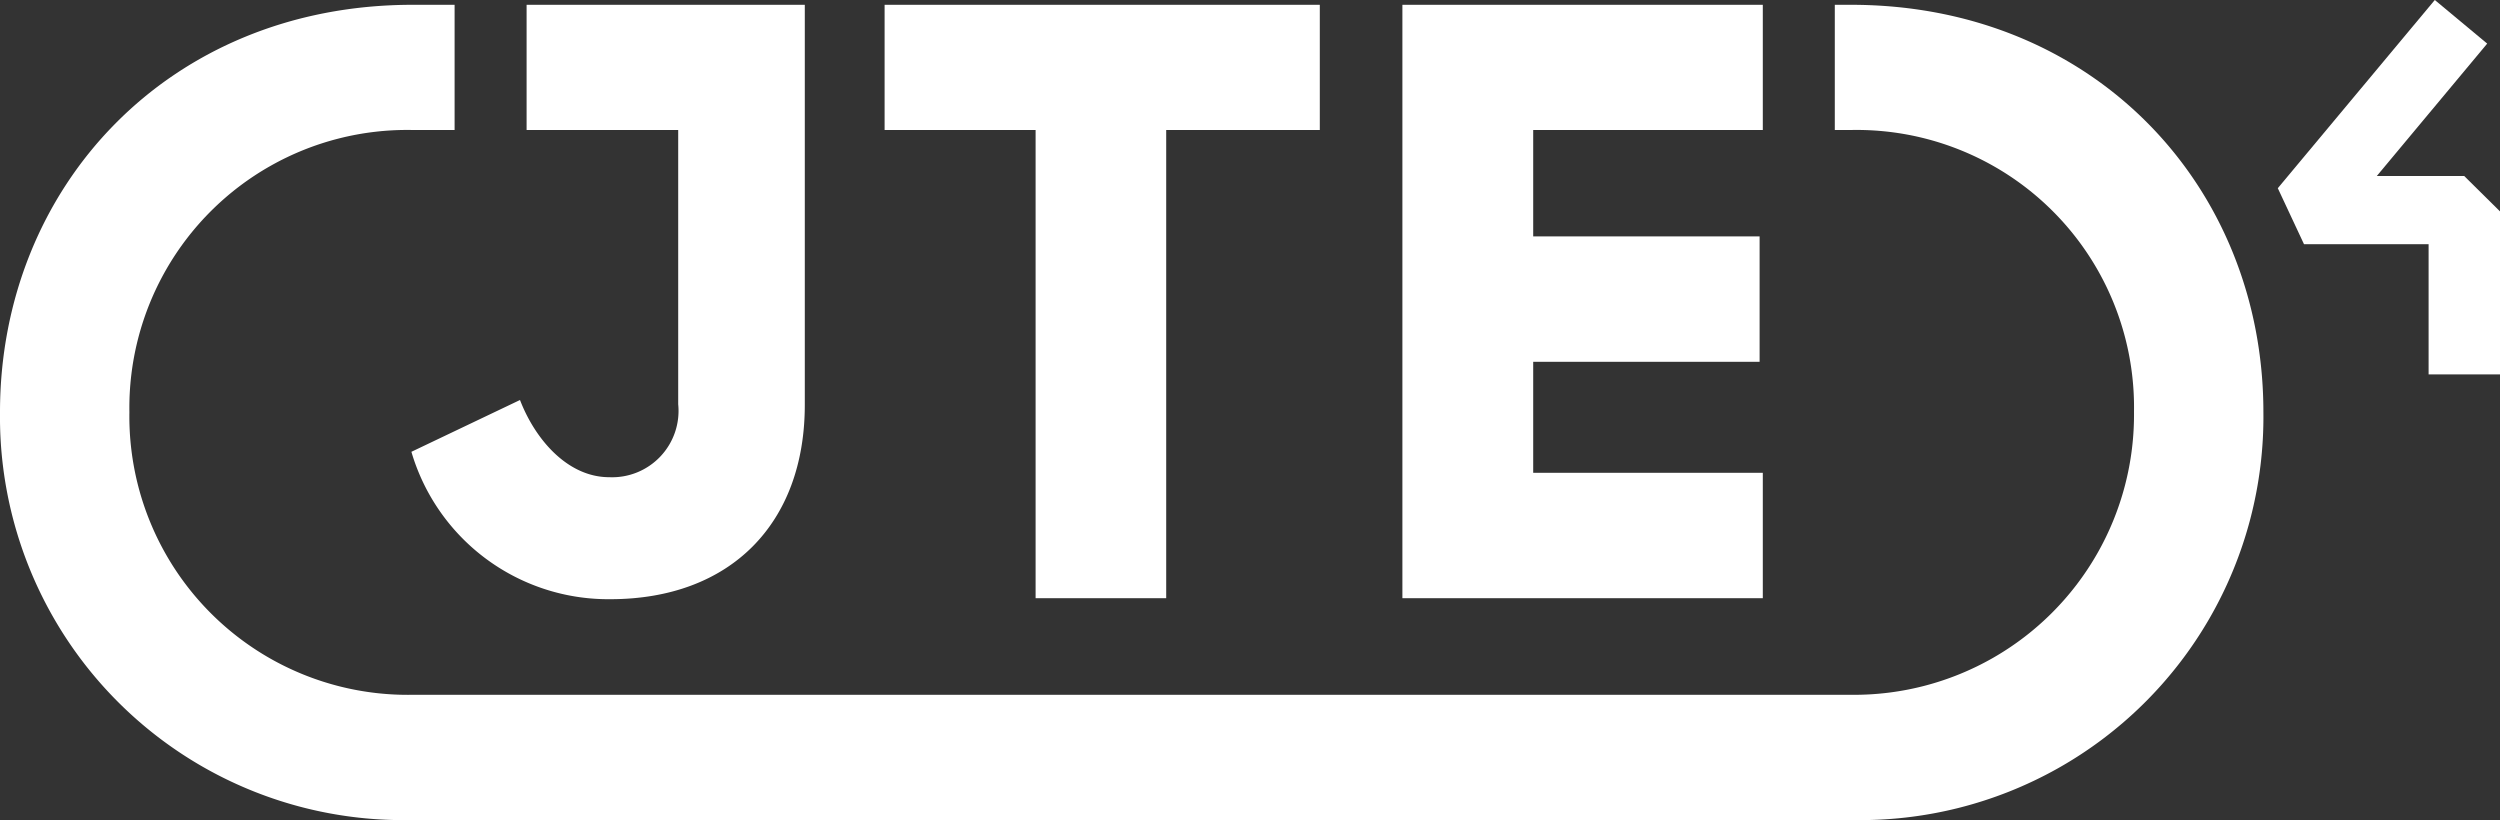
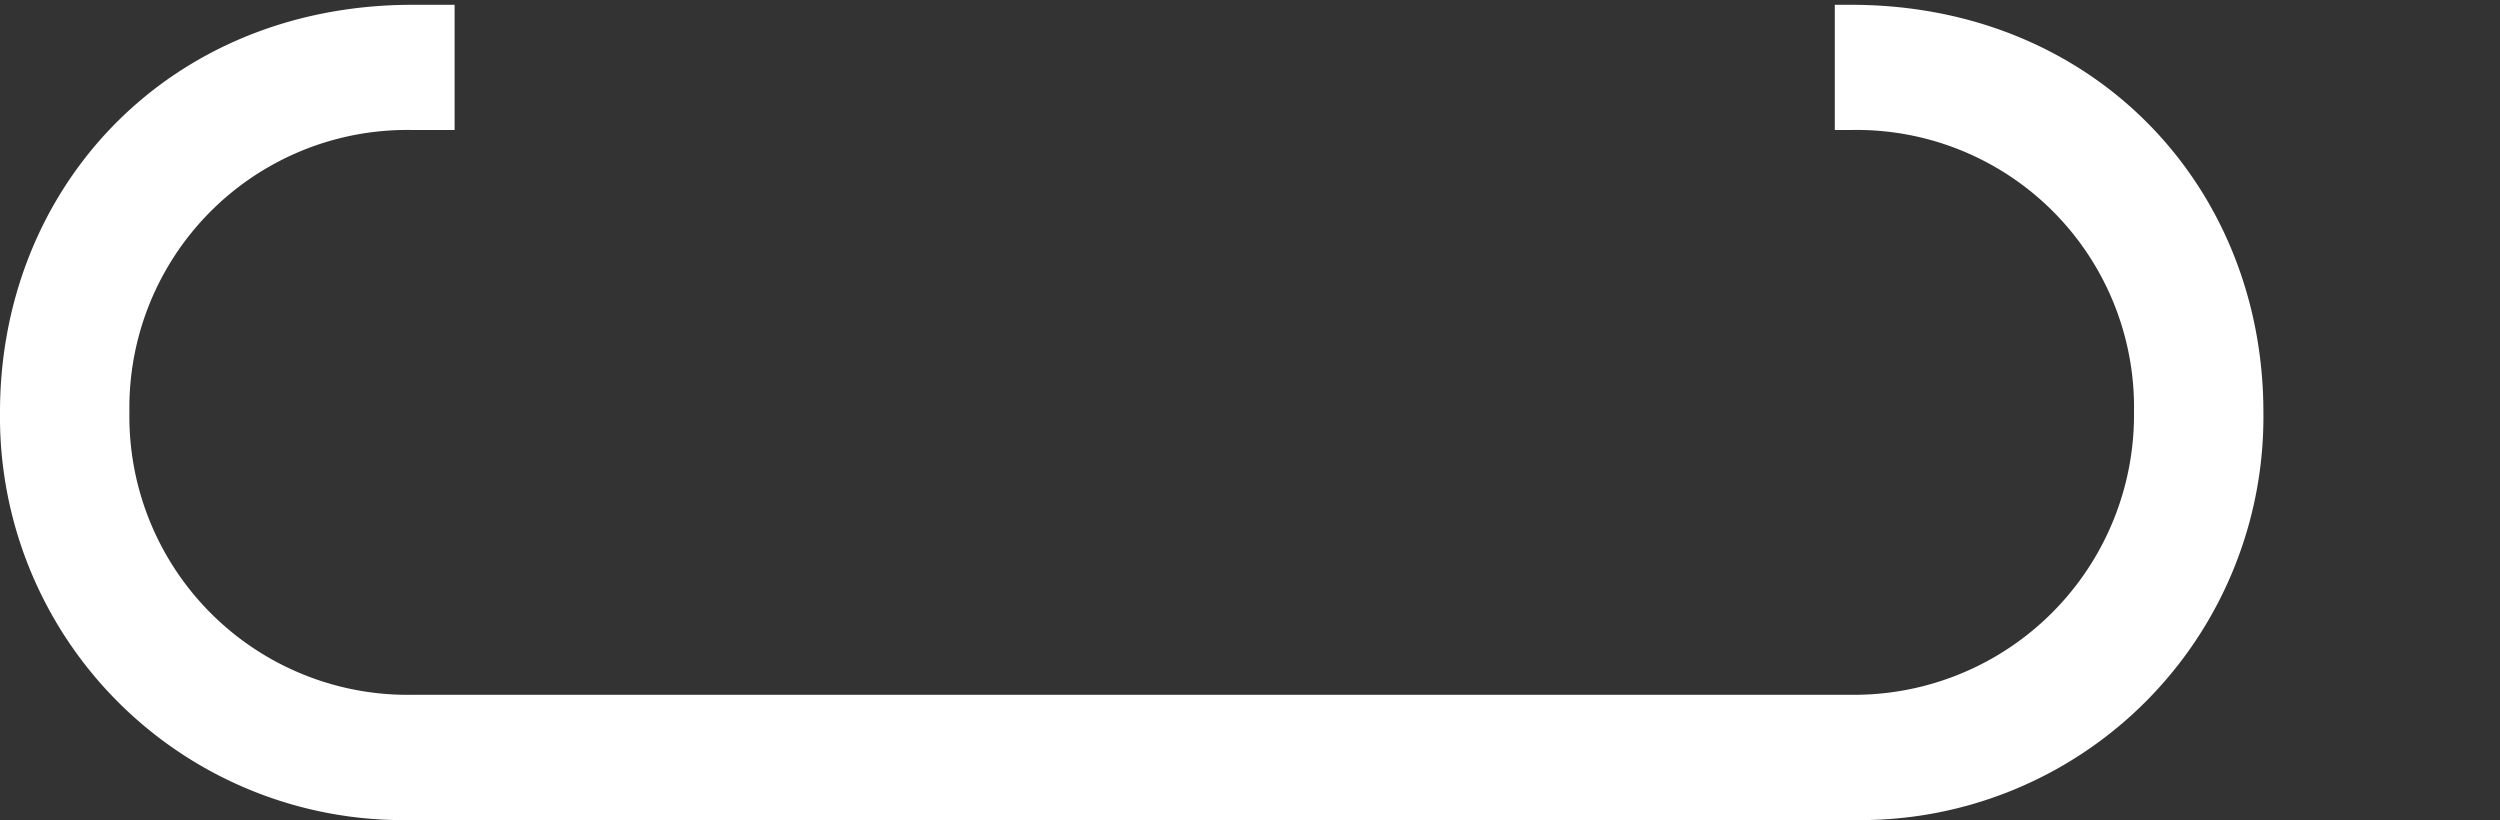
<svg xmlns="http://www.w3.org/2000/svg" viewBox="0 0 125 41">
  <rect x="0" y="0" width="125" height="41" fill="#333333" stroke="none" />
  <defs>
    <style>.cls-1{fill:#fff;}</style>
  </defs>
  <title>header-logo</title>
  <g id="Layer_2" data-name="Layer 2">
    <g id="Layer_1-2" data-name="Layer 1">
      <path class="cls-1" d="M92.55,41a20.16,20.16,0,0,0,20.62-20.39C113.17,9.36,104.74.24,92.55.24h-.81V6.5h.81a13.87,13.87,0,0,1,14.15,14.1A14,14,0,0,1,92.55,34.74H20.63A13.92,13.92,0,0,1,6.47,20.61,13.89,13.89,0,0,1,20.63,6.5h2.1V.24h-2.1C8.43.24,0,9.36,0,20.61A20.16,20.16,0,0,0,20.63,41Z" />
-       <path class="cls-1" d="M26.33.24V6.5h7.58V20.21a3.32,3.32,0,0,1-3.45,3.65C28.4,23.86,26.77,22,26,20l-5.43,2.59a10.26,10.26,0,0,0,9.94,7.37c6,0,9.73-3.77,9.73-9.72V.24Z" />
-       <polygon class="cls-1" points="76.66 6.5 76.66 11.82 87.98 11.82 87.98 18.09 76.66 18.09 76.66 23.64 88.14 23.64 88.14 29.91 70.12 29.91 70.12 0.24 88.14 0.24 88.14 6.5 76.66 6.5" />
-       <polygon class="cls-1" points="58.31 6.5 58.31 29.91 51.78 29.91 51.78 6.5 44.23 6.5 44.23 0.24 65.99 0.24 65.99 6.5 58.31 6.5" />
-       <polygon class="cls-1" points="113.89 9.41 115.2 12.21 121.43 12.21 121.43 18.72 125 18.72 125 10.57 123.21 8.8 118.84 8.8 124.36 2.18 121.74 0 113.89 9.41" />
    </g>
  </g>
</svg>